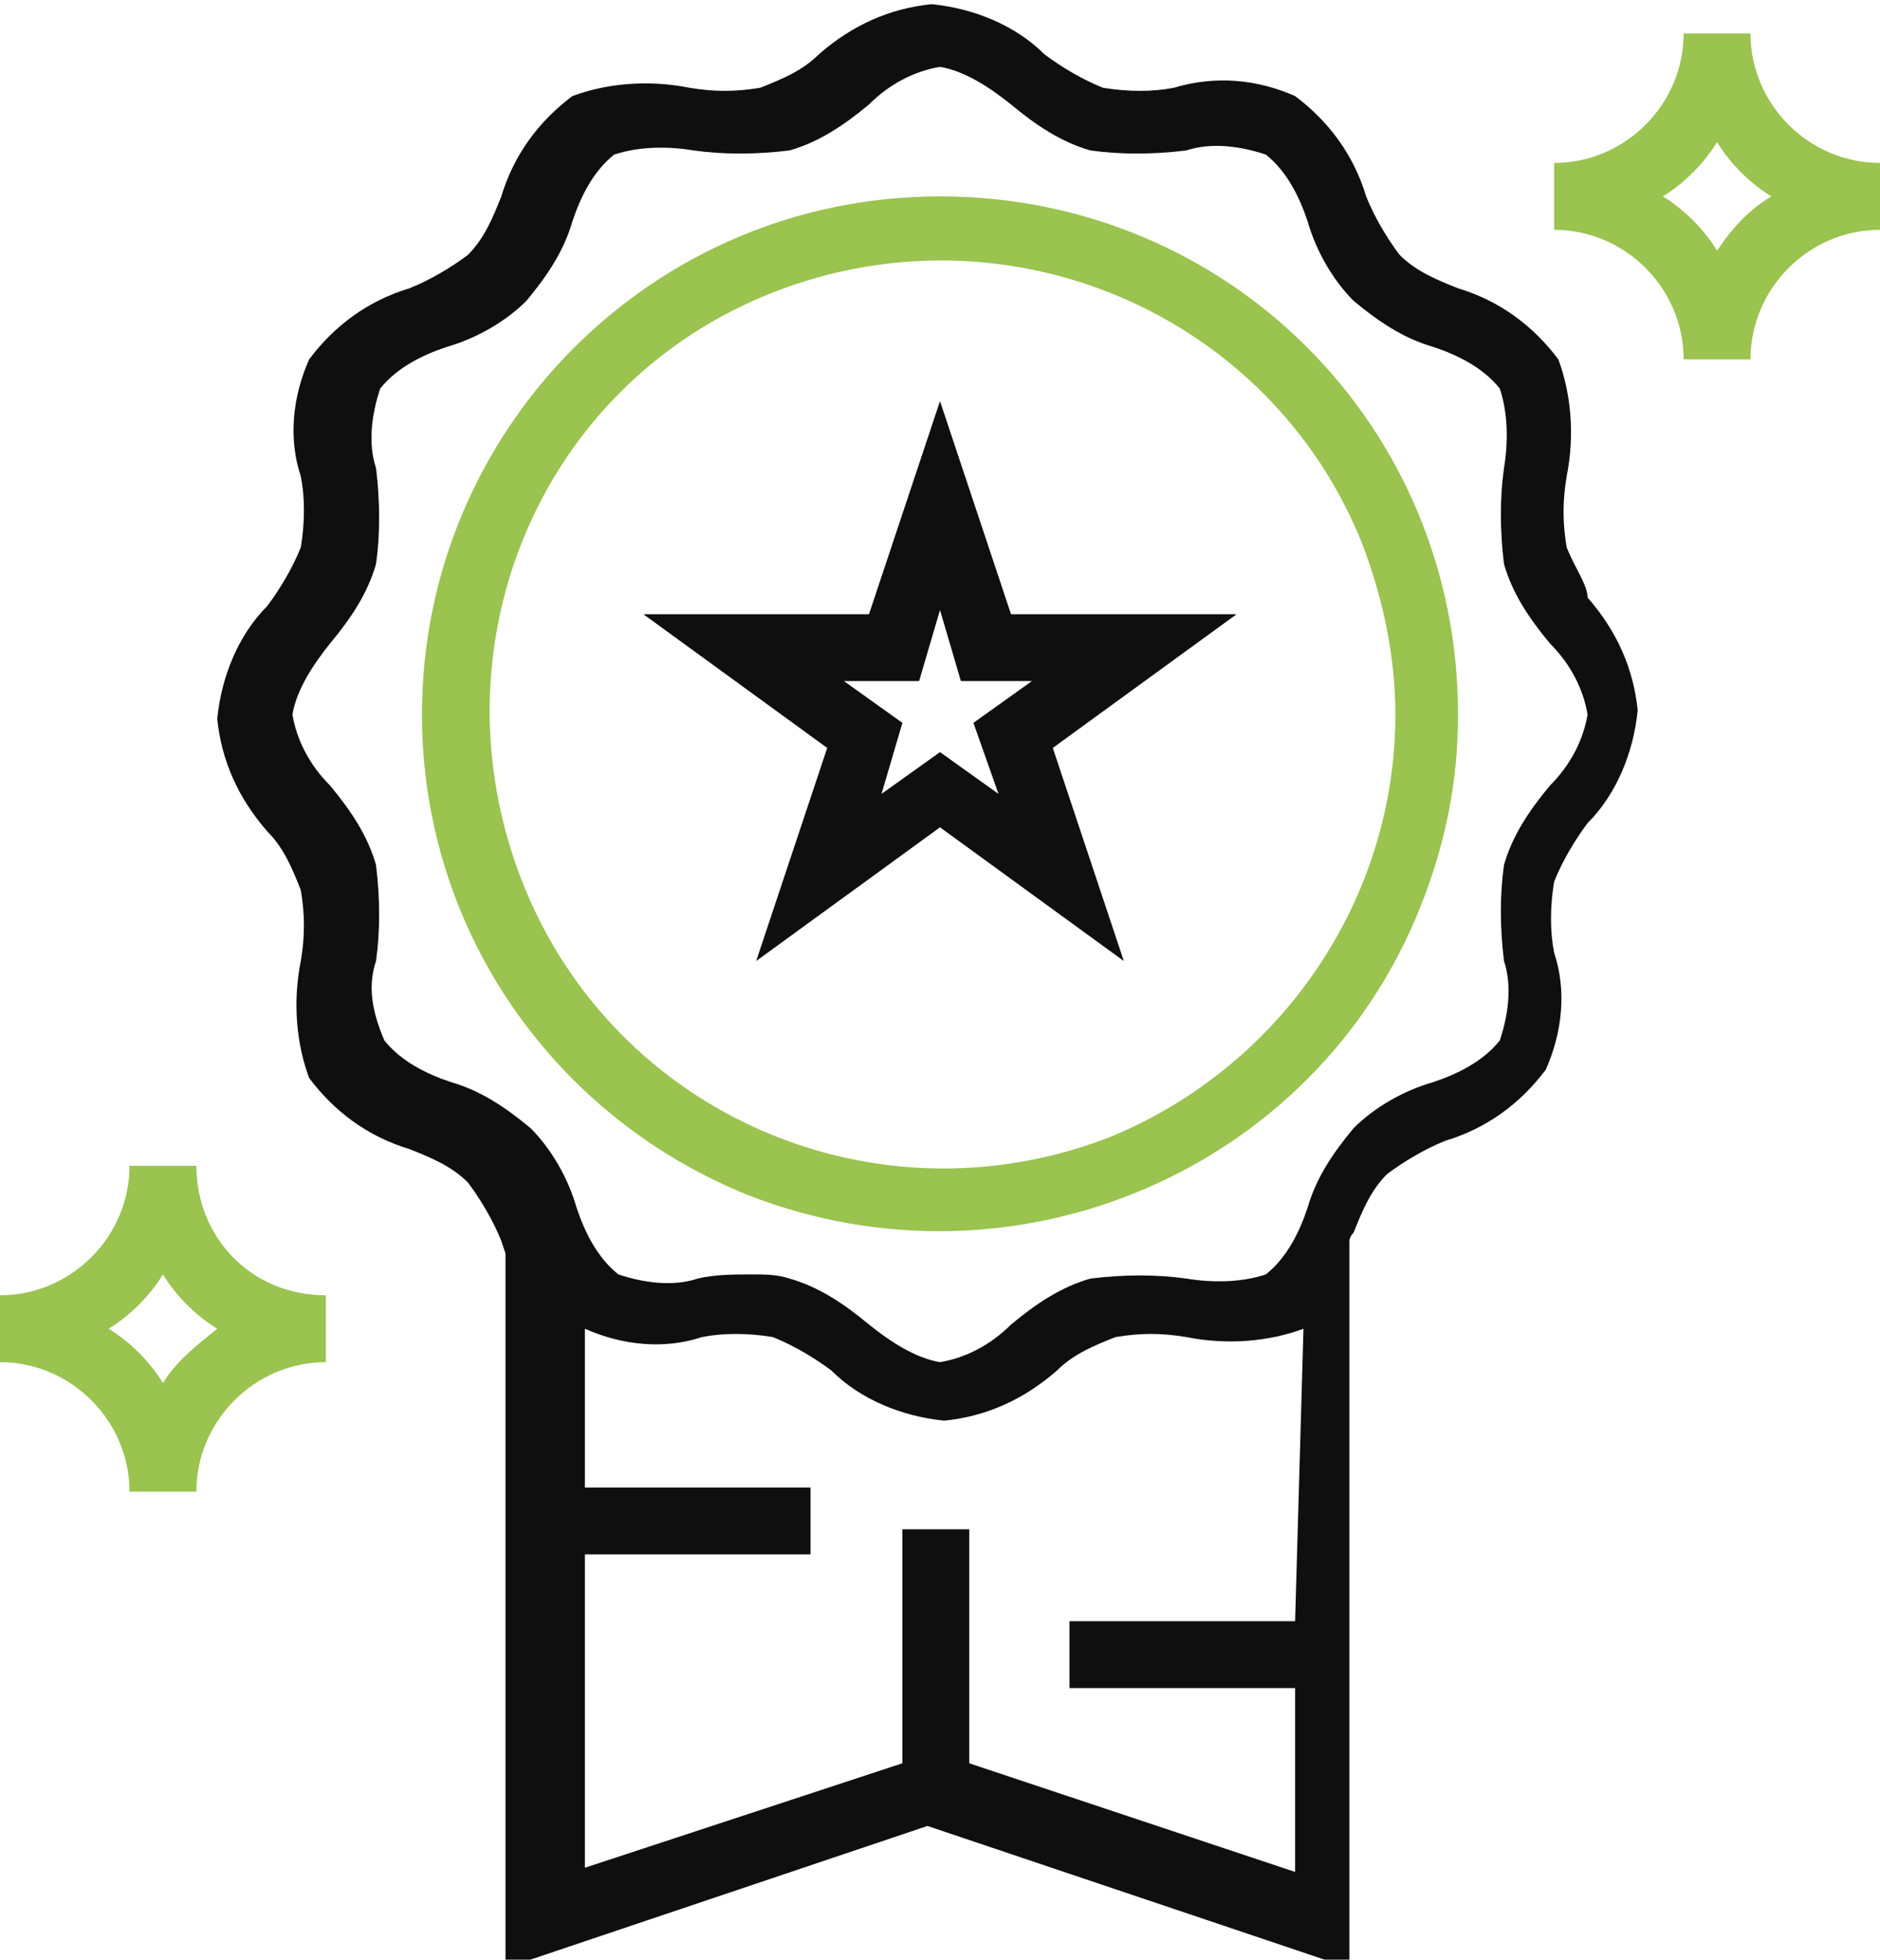
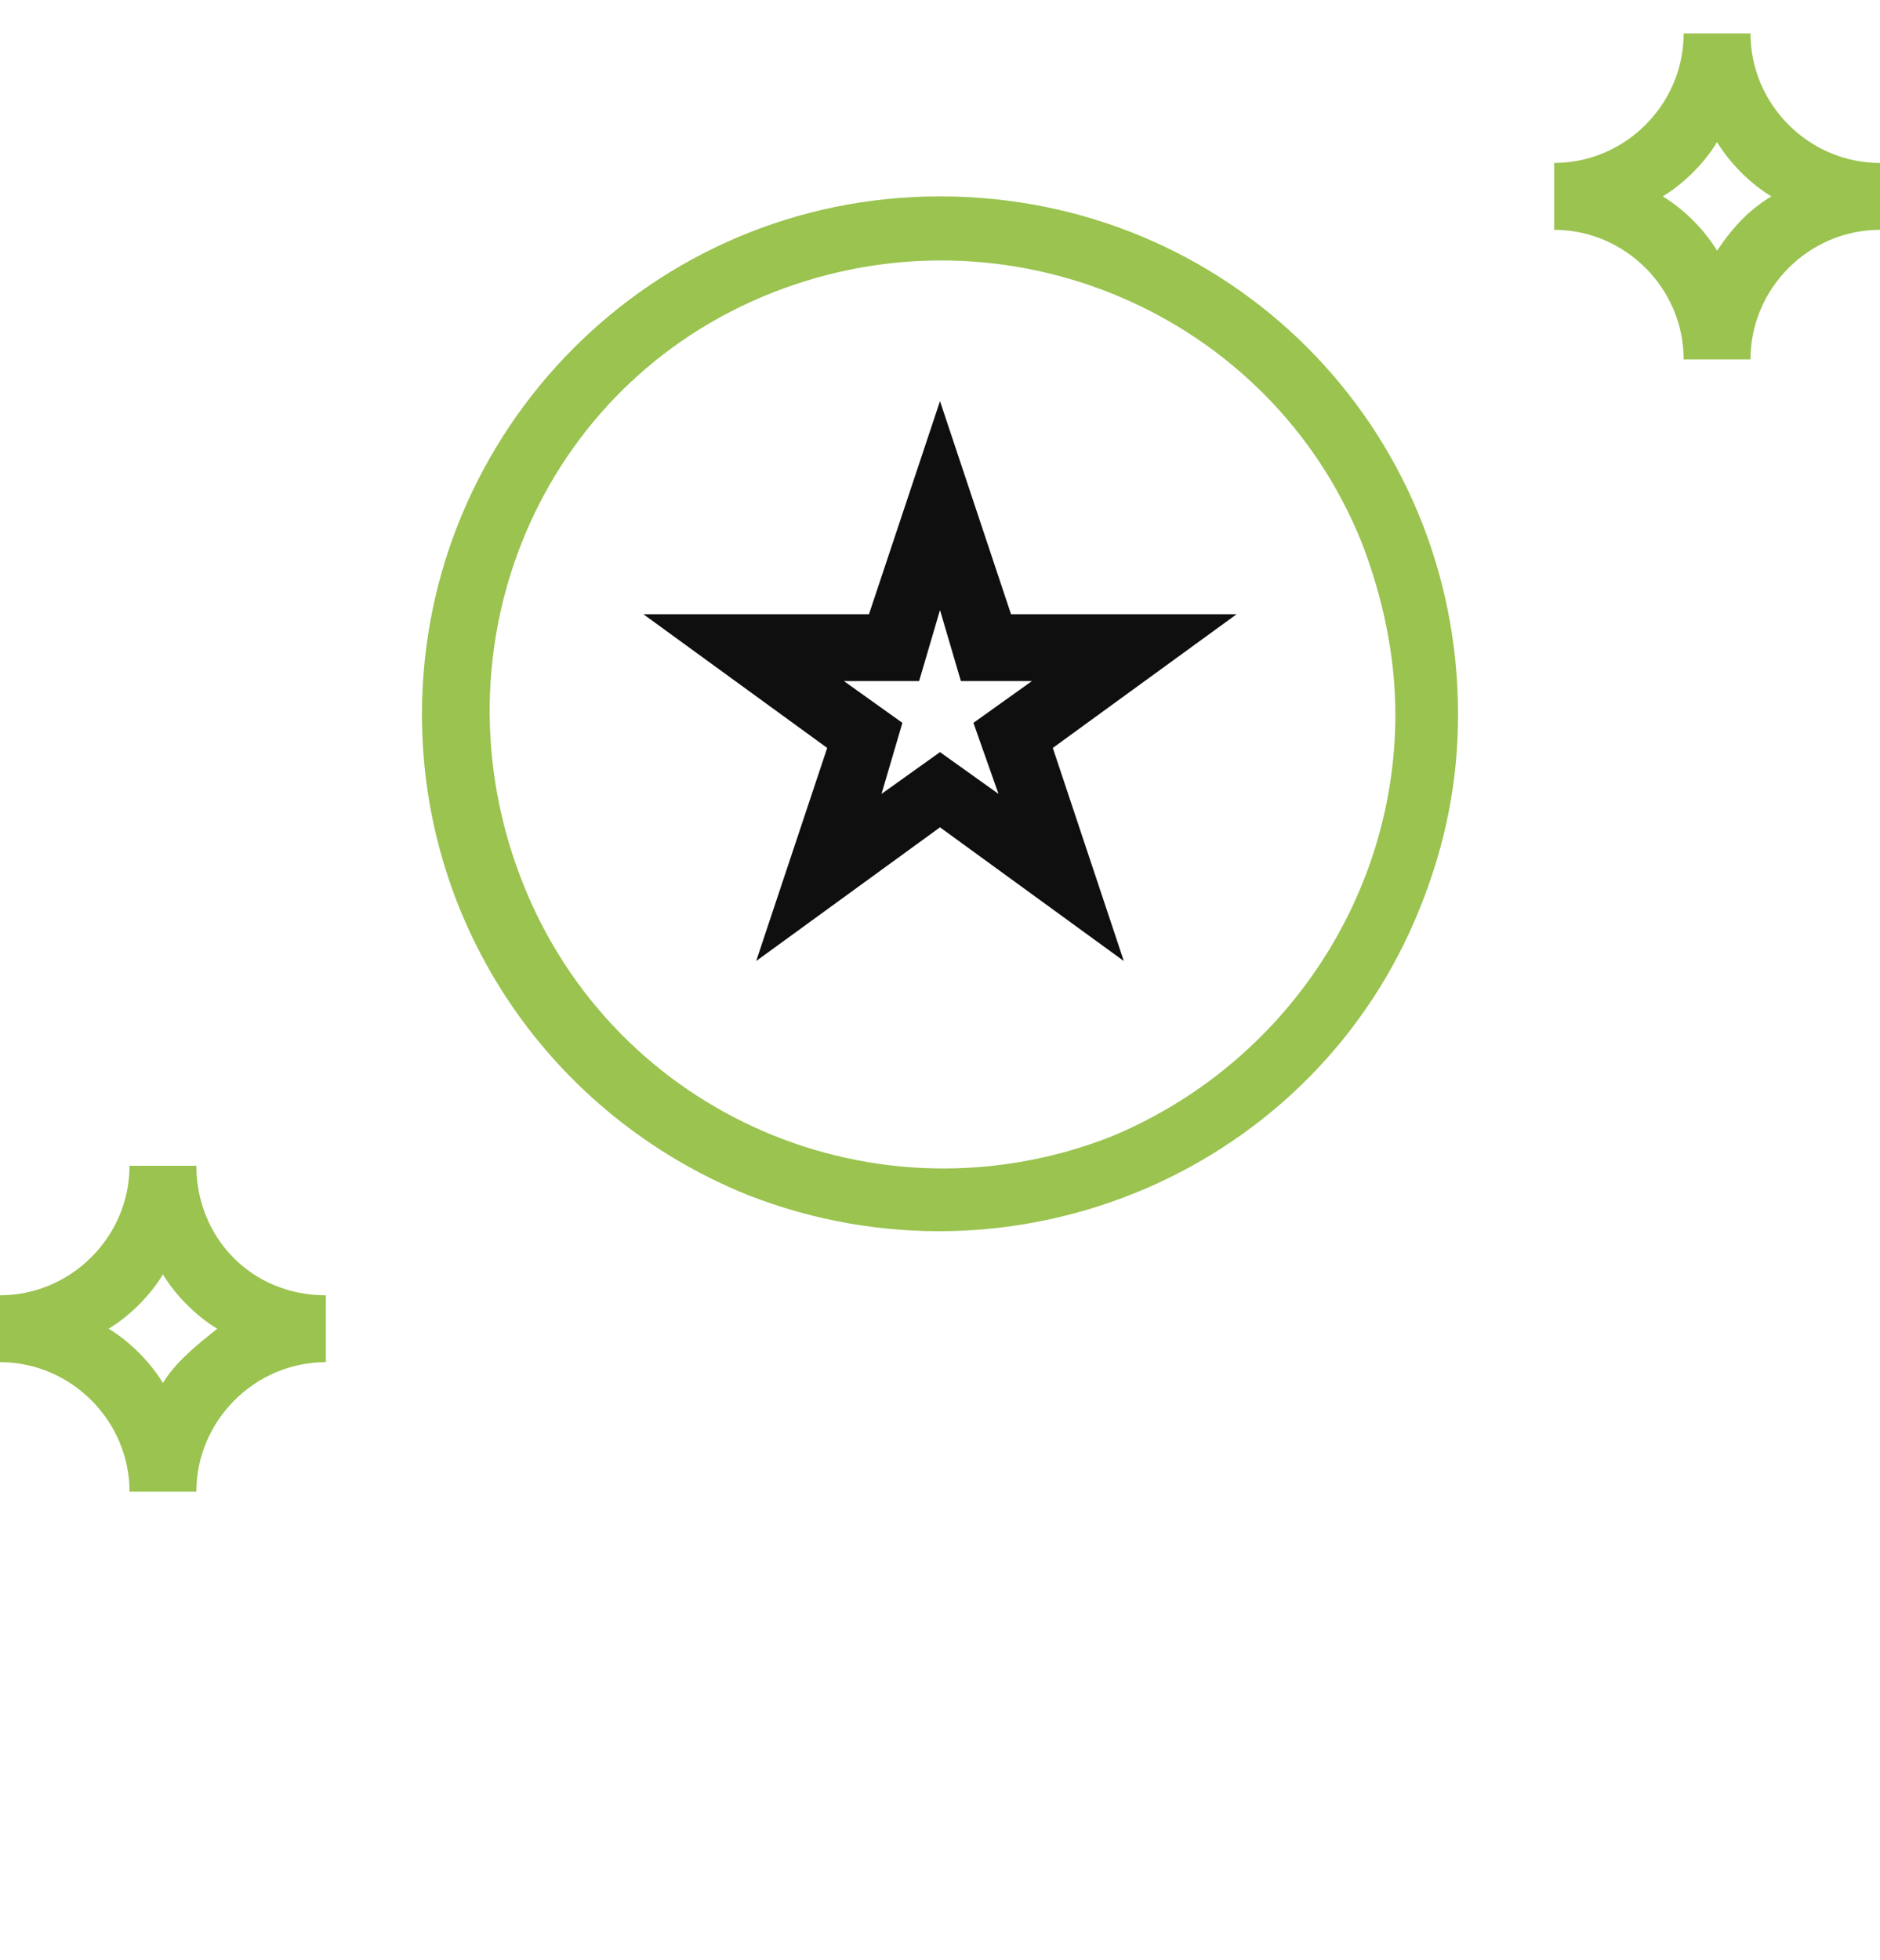
<svg xmlns="http://www.w3.org/2000/svg" id="Capa_1" viewBox="0 0 45 46.9">
  <style>.st0{fill:#0f0f0f}</style>
  <path class="st0" d="M24.2 14.7l-1.7-5.1-1.7 5.1h-5.4l4.4 3.2-1.7 5.1 4.4-3.2 4.4 3.2-1.7-5.1 4.4-3.2h-5.4zm-.3 4.3l-1.4-1-1.4 1 .5-1.7-1.4-1H22l.5-1.7.5 1.7h1.7l-1.4 1 .6 1.7z" />
-   <path class="st0" d="M37.5 13.1c-.1-.6-.1-1.1 0-1.7.2-1 .1-2-.2-2.8-.6-.8-1.4-1.4-2.4-1.7-.5-.2-1-.4-1.4-.8-.3-.4-.6-.9-.8-1.4-.3-1-.9-1.8-1.7-2.4-.9-.4-1.9-.5-2.9-.2-.5.1-1.1.1-1.7 0-.5-.2-1-.5-1.4-.8C24.3.6 23.3.2 22.3.1c-1 .1-1.9.5-2.7 1.2-.4.4-.9.6-1.4.8-.6.1-1.1.1-1.7 0-1-.2-2-.1-2.8.2-.8.6-1.4 1.4-1.7 2.4-.2.5-.4 1-.8 1.4-.4.3-.9.6-1.4.8-1 .3-1.8.9-2.4 1.7-.4.9-.5 1.9-.2 2.8.1.5.1 1.1 0 1.7-.2.5-.5 1-.8 1.4-.7.7-1.1 1.7-1.2 2.7.1 1 .5 1.9 1.2 2.7.4.4.6.9.8 1.4.1.6.1 1.1 0 1.7-.2 1-.1 2 .2 2.8.6.8 1.4 1.4 2.4 1.7.5.2 1 .4 1.4.8.3.4.6.9.8 1.4l.1.3v17.1l10.1-3.4 10.1 3.4V29.7c0-.1.1-.2.1-.2.2-.5.4-1 .8-1.4.4-.3.9-.6 1.4-.8 1-.3 1.8-.9 2.4-1.7.4-.9.5-1.9.2-2.8-.1-.5-.1-1.1 0-1.7.2-.5.5-1 .8-1.4.7-.7 1.1-1.7 1.2-2.7-.1-1-.5-1.9-1.2-2.7 0-.3-.3-.7-.5-1.2zM31 38.8h-5.4v1.6H31v4.4l-7.8-2.6v-5.6h-1.6v5.6L14 44.7v-7.5h5.4v-1.6H14v-3.8c.9.4 1.9.5 2.8.2.5-.1 1.1-.1 1.7 0 .5.2 1 .5 1.4.8.7.7 1.7 1.1 2.7 1.2 1-.1 1.9-.5 2.7-1.2.4-.4.9-.6 1.4-.8.6-.1 1.1-.1 1.7 0 1 .2 2 .1 2.8-.2l-.2 7zm6.1-20c-.5.6-.9 1.2-1.1 1.9-.1.7-.1 1.5 0 2.3.2.6.1 1.3-.1 1.9-.4.5-1 .8-1.6 1-.7.2-1.4.6-1.9 1.1-.5.6-.9 1.2-1.1 1.9-.2.6-.5 1.2-1 1.6-.6.2-1.3.2-1.9.1-.7-.1-1.5-.1-2.3 0-.7.2-1.3.6-1.9 1.1-.5.5-1.1.8-1.7.9-.6-.1-1.2-.5-1.7-.9-.6-.5-1.2-.9-1.9-1.1-.3-.1-.6-.1-.9-.1-.4 0-.9 0-1.3.1-.6.2-1.3.1-1.9-.1-.5-.4-.8-1-1-1.6-.2-.7-.6-1.4-1.1-1.9-.6-.5-1.2-.9-1.9-1.1-.6-.2-1.2-.5-1.6-1-.3-.7-.4-1.3-.2-1.9.1-.7.1-1.5 0-2.3-.2-.7-.6-1.3-1.1-1.9-.5-.5-.8-1.1-.9-1.7.1-.6.5-1.2.9-1.7.5-.6.9-1.2 1.1-1.9.1-.7.1-1.5 0-2.3-.2-.6-.1-1.3.1-1.9.4-.5 1-.8 1.6-1 .7-.2 1.4-.6 1.9-1.1.5-.6.9-1.2 1.1-1.9.2-.6.5-1.2 1-1.6.6-.2 1.3-.2 1.9-.1.7.1 1.5.1 2.3 0 .7-.2 1.3-.6 1.9-1.1.5-.5 1.1-.8 1.7-.9.6.1 1.2.5 1.7.9.6.5 1.2.9 1.9 1.1.7.1 1.5.1 2.3 0 .6-.2 1.3-.1 1.9.1.5.4.8 1 1 1.6.2.7.6 1.4 1.1 1.9.6.5 1.2.9 1.9 1.1.6.2 1.2.5 1.6 1 .2.6.2 1.3.1 1.9-.1.7-.1 1.5 0 2.3.2.7.6 1.3 1.1 1.9.5.5.8 1.1.9 1.7-.1.6-.4 1.2-.9 1.7z" />
  <path d="M22.5 4.7c-6.9 0-12.4 5.6-12.4 12.4 0 5.1 3.1 9.6 7.8 11.5 6.4 2.5 13.6-.6 16.1-6.9.6-1.5.9-3 .9-4.6 0-6.9-5.5-12.4-12.4-12.4zm10.9 12.4c0 4.4-2.7 8.4-6.8 10.1-5.6 2.2-11.9-.5-14.1-6.1s.4-11.9 6-14.1 11.9.5 14.1 6c.5 1.3.8 2.7.8 4.1zM4.7 27.9H3.1C3.1 29.6 1.7 31 0 31v1.6c1.7 0 3.1 1.4 3.1 3.1h1.6c0-1.7 1.4-3.1 3.1-3.1V31c-1.8 0-3.1-1.4-3.1-3.1zm-.8 5.2c-.3-.5-.8-1-1.3-1.3.5-.3 1-.8 1.3-1.3.3.5.8 1 1.3 1.3-.5.4-1 .8-1.3 1.3zM41.9.8h-1.6c0 1.7-1.4 3.1-3.1 3.1v1.6c1.7 0 3.1 1.4 3.1 3.1h1.6c0-1.7 1.4-3.1 3.1-3.1V3.9c-1.7 0-3.1-1.4-3.1-3.1zM41.1 6c-.3-.5-.8-1-1.3-1.3.5-.3 1-.8 1.3-1.3.3.5.8 1 1.3 1.3-.5.3-.9.7-1.3 1.3z" fill="#9ac34f" />
</svg>